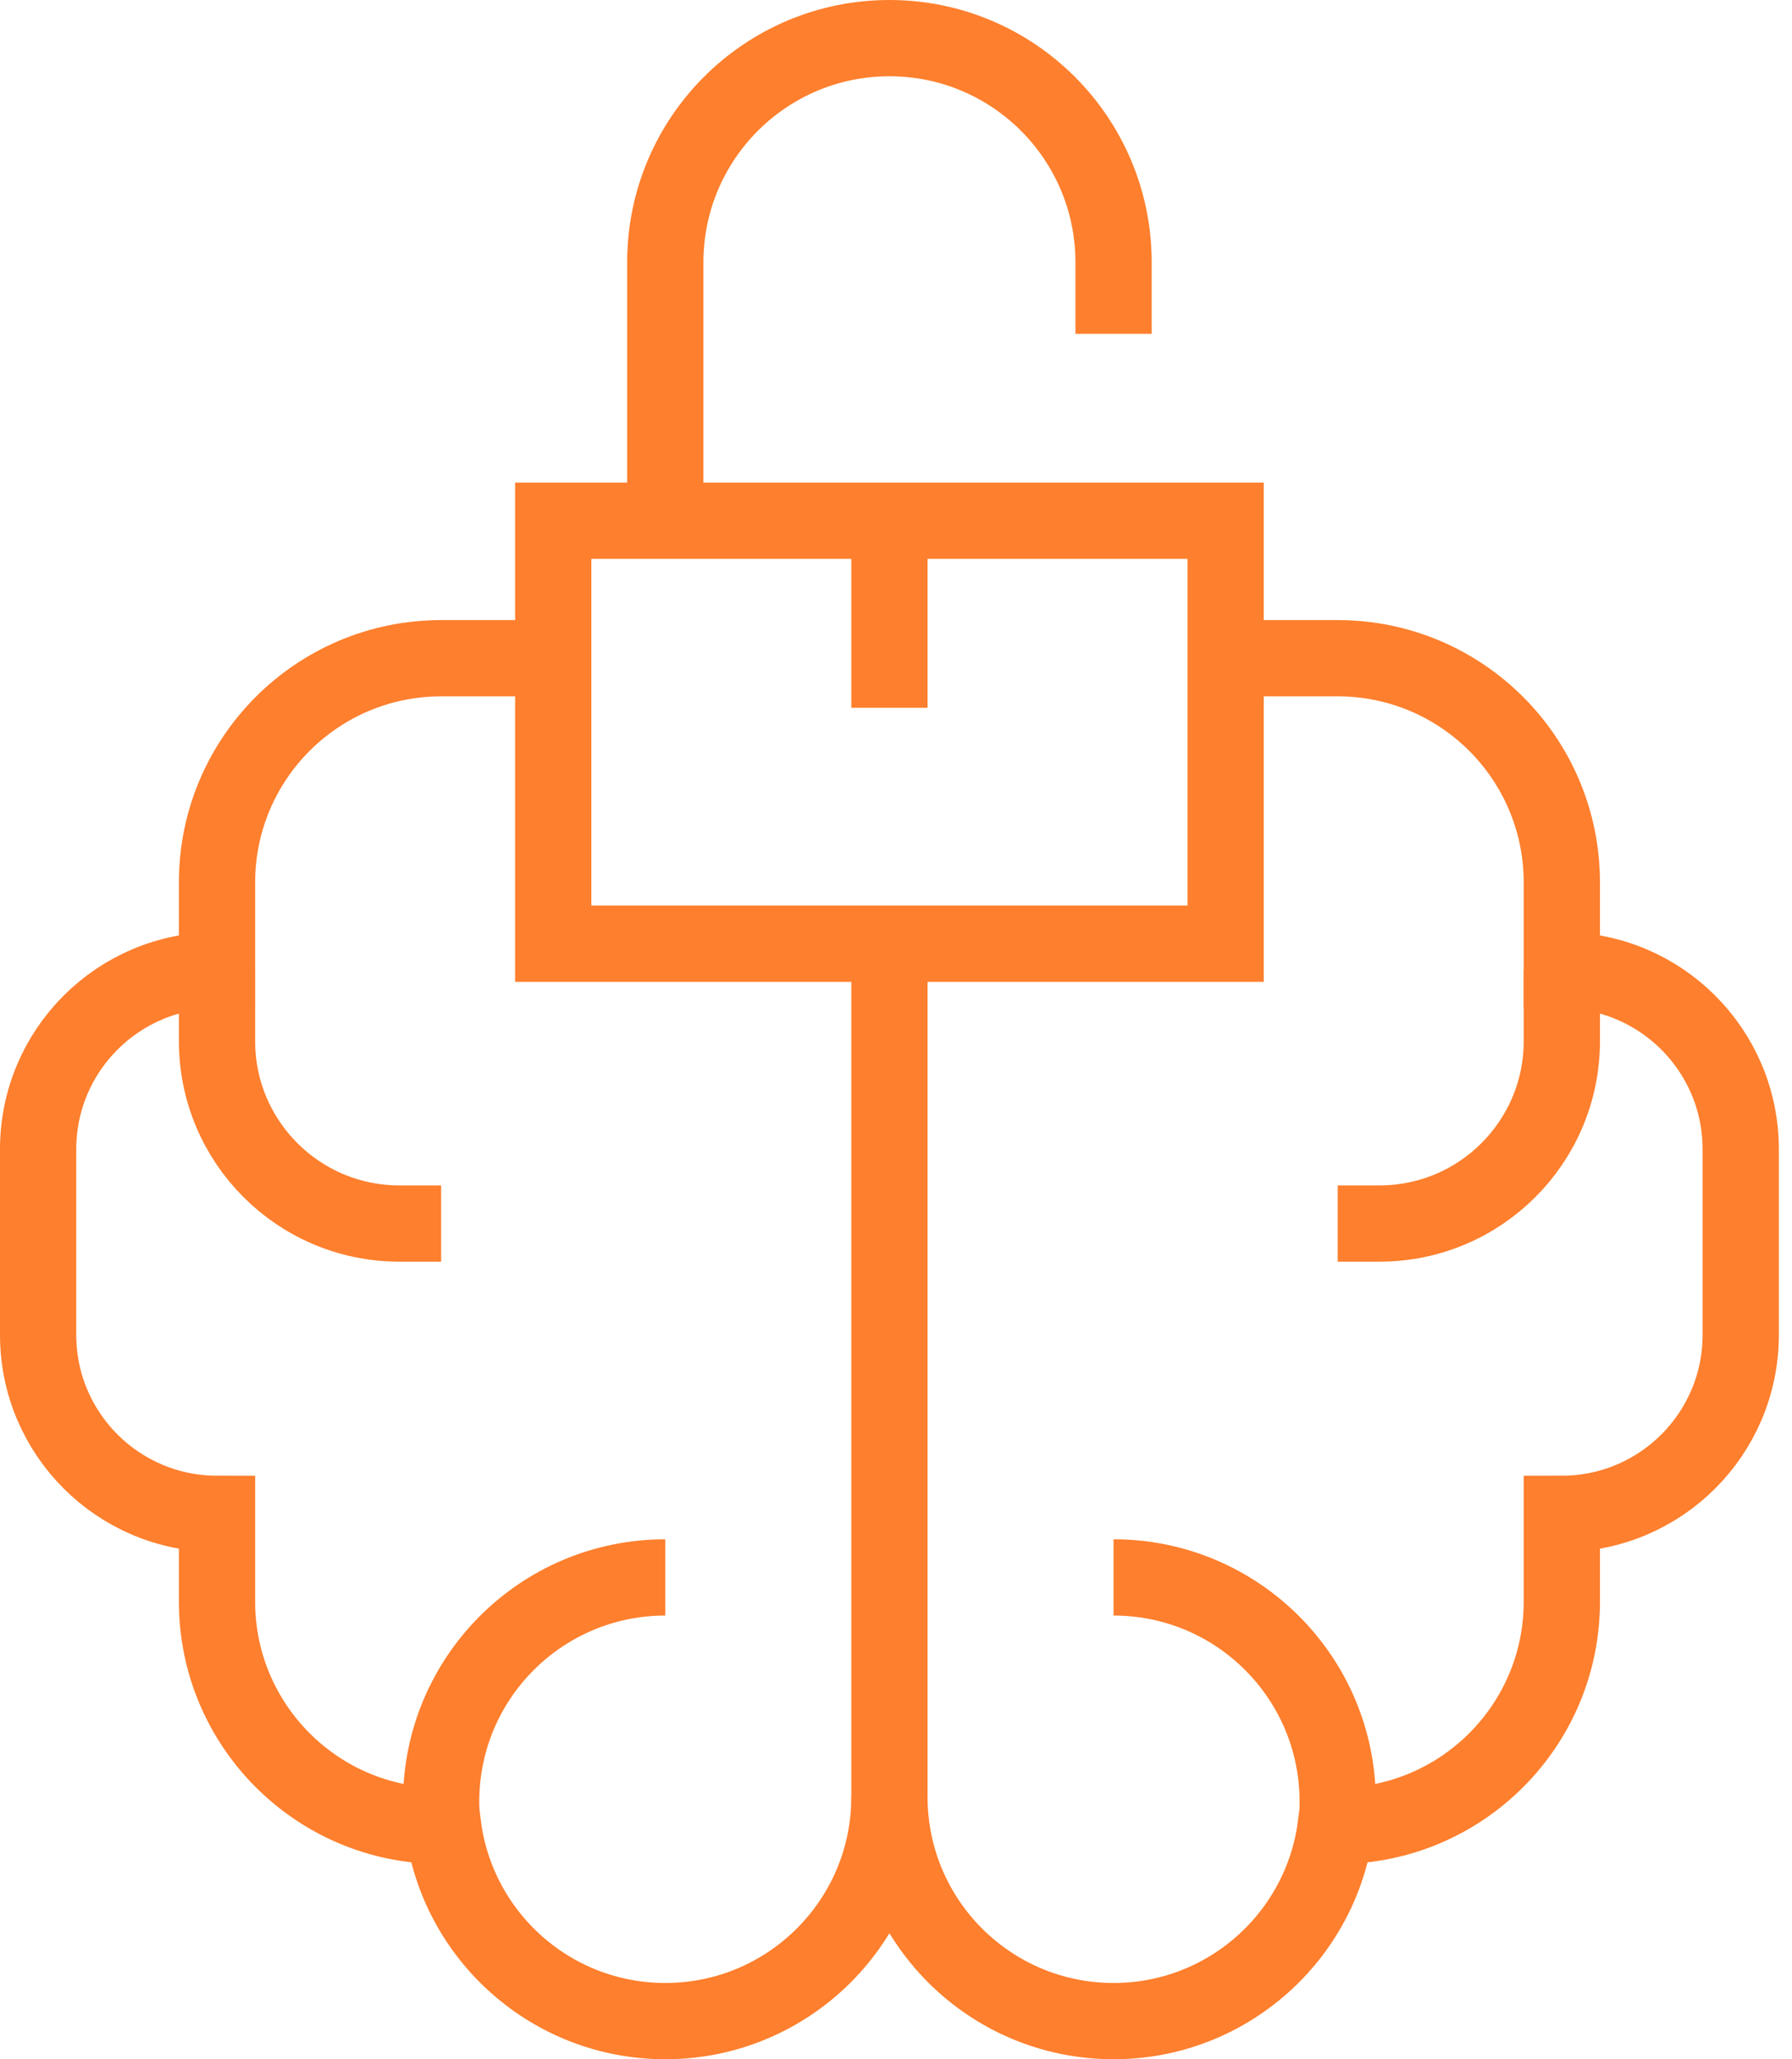
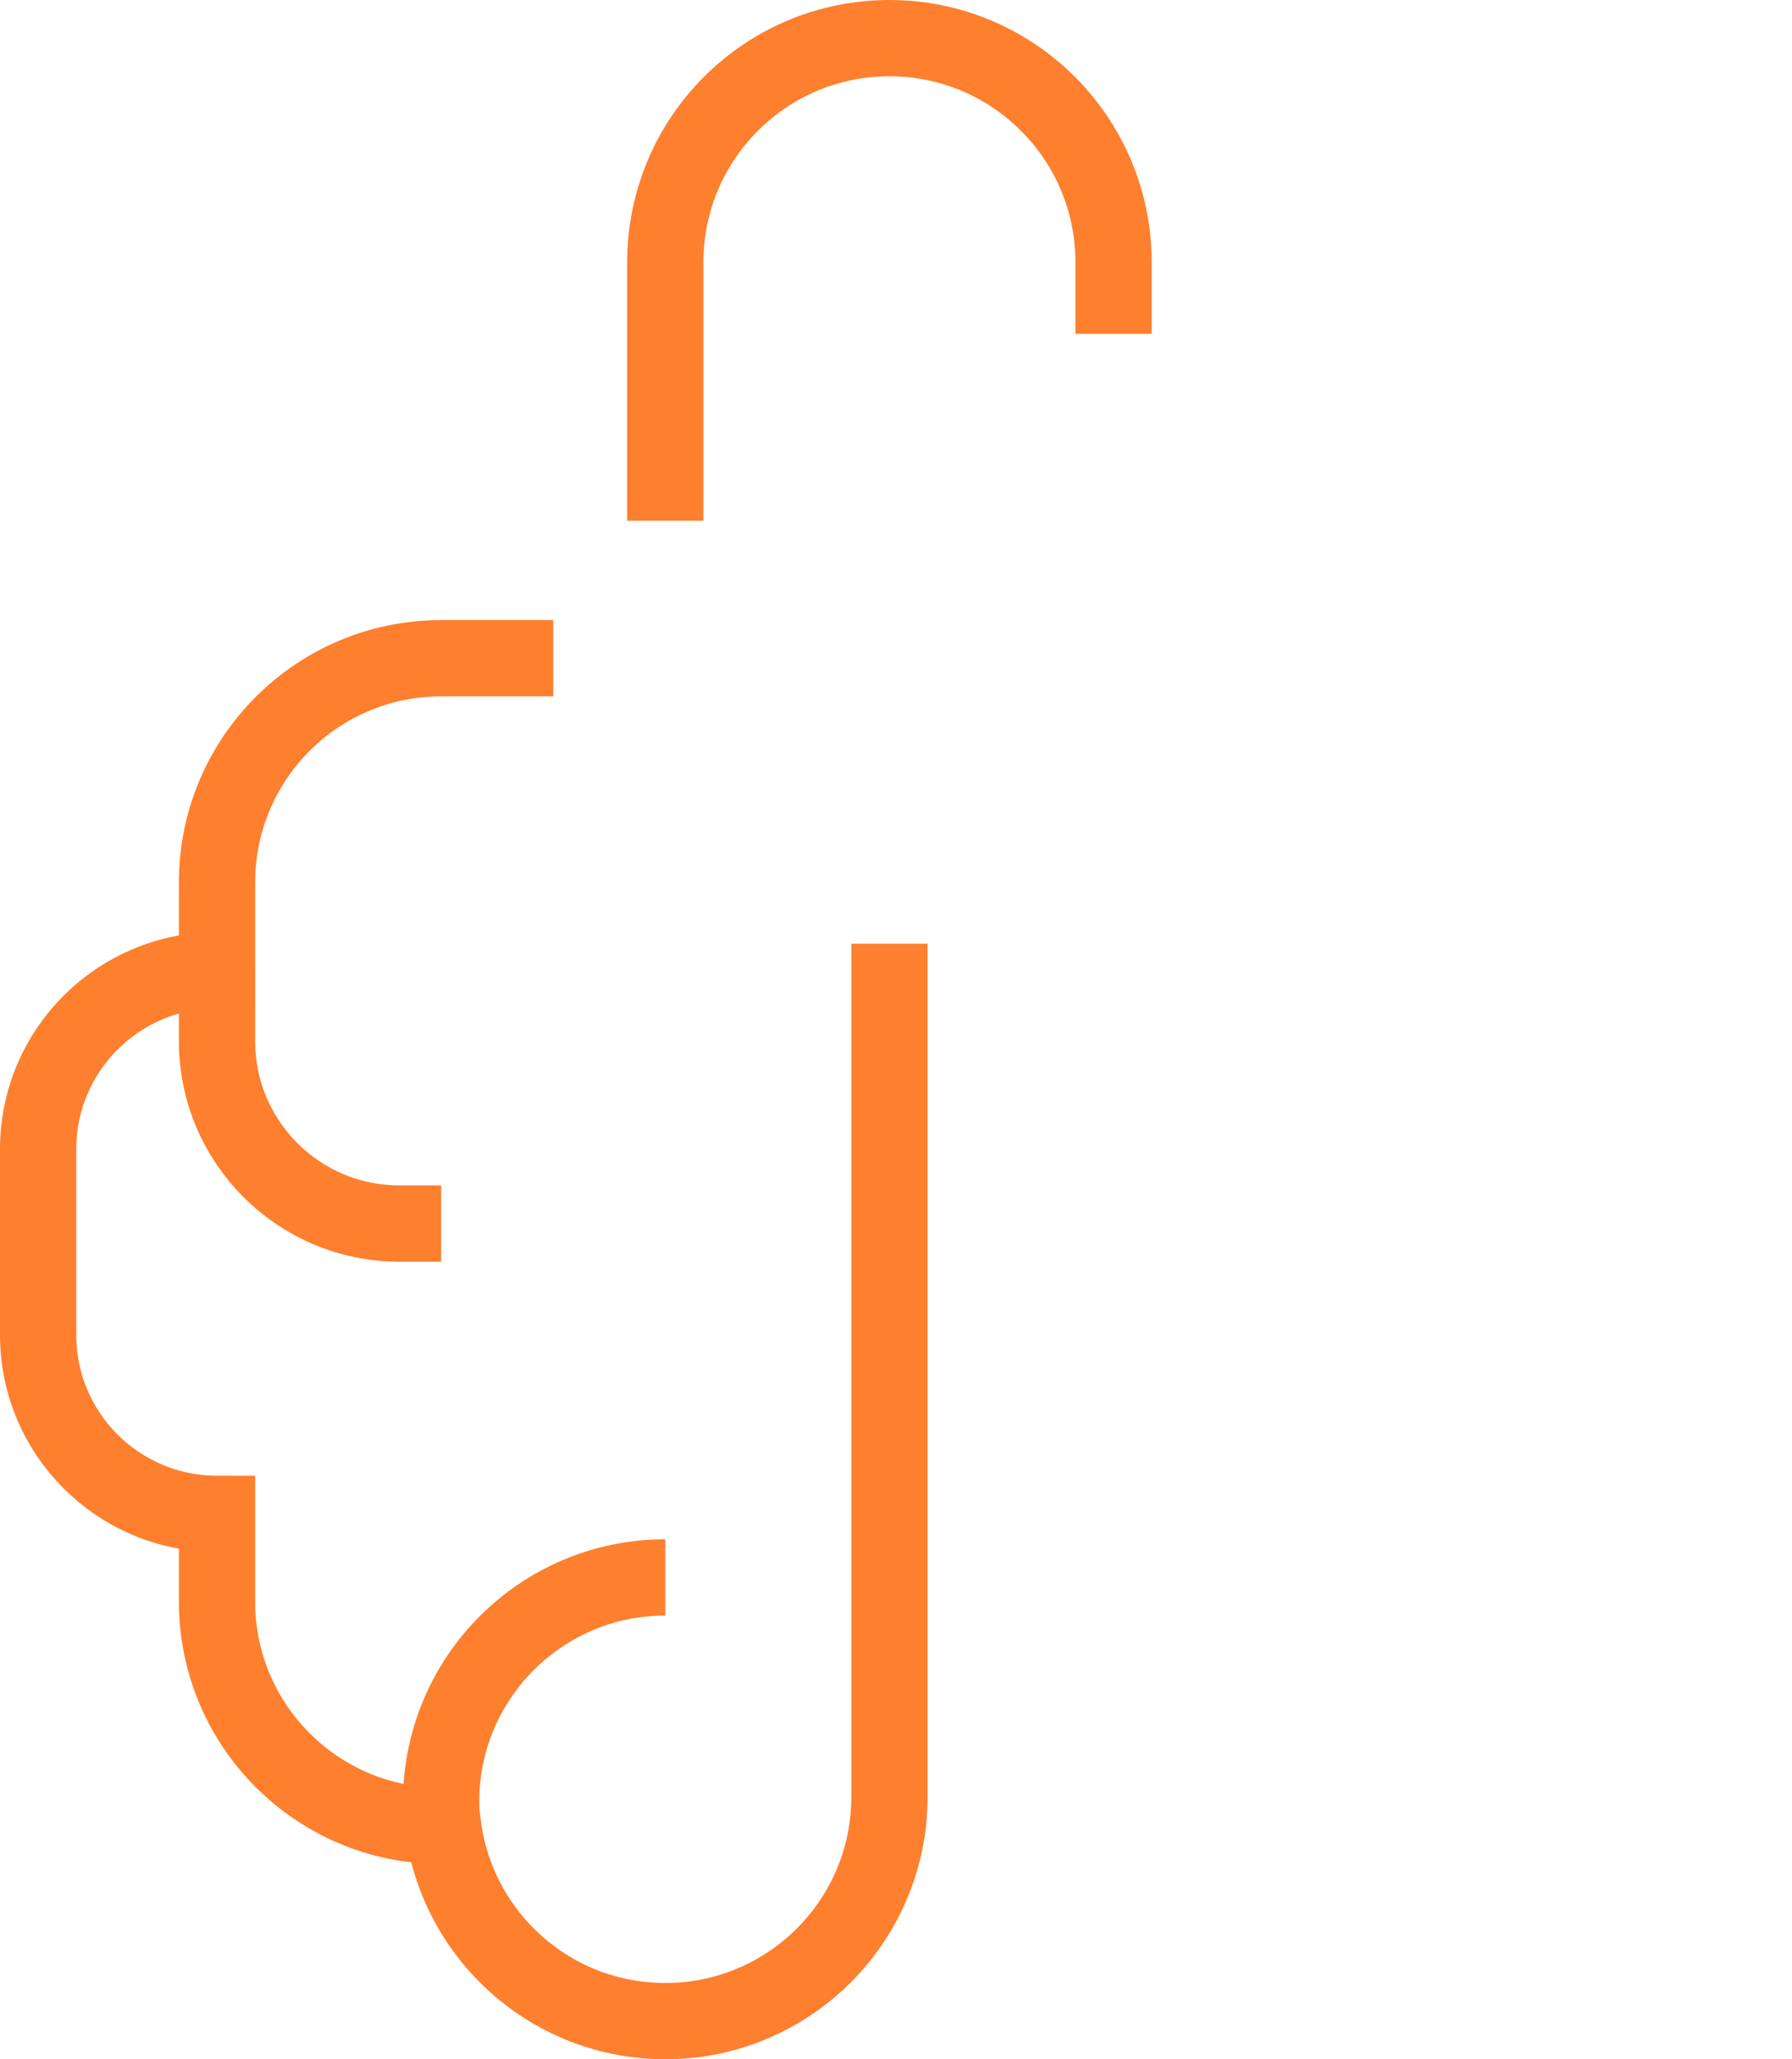
<svg xmlns="http://www.w3.org/2000/svg" width="47" height="54" viewBox="0 0 47 54" fill="none">
  <path d="M14.51 17.261C12.826 17.261 11.576 17.261 11.57 17.261C8.324 17.261 5.692 19.893 5.692 23.14V25.443C3.101 25.443 1 27.544 1 30.135V35.006C1 37.597 3.101 39.698 5.692 39.698V42.002C5.692 45.248 8.324 47.88 11.57 47.88C11.587 47.88 11.604 47.879 11.621 47.879C11.992 50.767 14.459 53 17.449 53C20.696 53 23.328 50.368 23.328 47.121V24.747" stroke="#FE7F2D" stroke-width="2" stroke-miterlimit="10" />
  <path d="M5.692 25.443V27.303C5.692 29.944 7.833 32.085 10.474 32.085H11.57" stroke="#FE7F2D" stroke-width="2" stroke-miterlimit="10" />
  <path d="M11.57 48.007V47.244C11.57 43.997 14.202 41.365 17.449 41.365" stroke="#FE7F2D" stroke-width="2" stroke-miterlimit="10" />
-   <path d="M32.145 17.261C33.829 17.261 35.079 17.261 35.085 17.261C38.331 17.261 40.963 19.893 40.963 23.14V25.443C43.554 25.443 45.655 27.544 45.655 30.135V35.006C45.655 37.597 43.554 39.698 40.963 39.698V42.002C40.963 45.248 38.331 47.88 35.085 47.88C35.068 47.88 35.051 47.879 35.034 47.879C34.663 50.767 32.196 53 29.206 53C25.959 53 23.328 50.368 23.328 47.121" stroke="#FE7F2D" stroke-width="2" stroke-miterlimit="10" />
-   <path d="M40.963 25.443V27.303C40.963 29.944 38.822 32.085 36.181 32.085H35.085" stroke="#FE7F2D" stroke-width="2" stroke-miterlimit="10" />
-   <path d="M35.085 48.007V47.244C35.085 43.997 32.453 41.365 29.206 41.365" stroke="#FE7F2D" stroke-width="2" stroke-miterlimit="10" />
-   <path d="M32.145 13.655H14.51V24.747H32.145V13.655Z" stroke="#FE7F2D" stroke-width="2" stroke-miterlimit="10" />
  <path d="M17.449 13.655V6.879C17.449 3.632 20.081 1 23.328 1C26.574 1 29.206 3.632 29.206 6.879V8.753" stroke="#FE7F2D" stroke-width="2" stroke-miterlimit="10" />
-   <path d="M23.328 13.655V18.561" stroke="#FE7F2D" stroke-width="2" stroke-miterlimit="10" />
</svg>